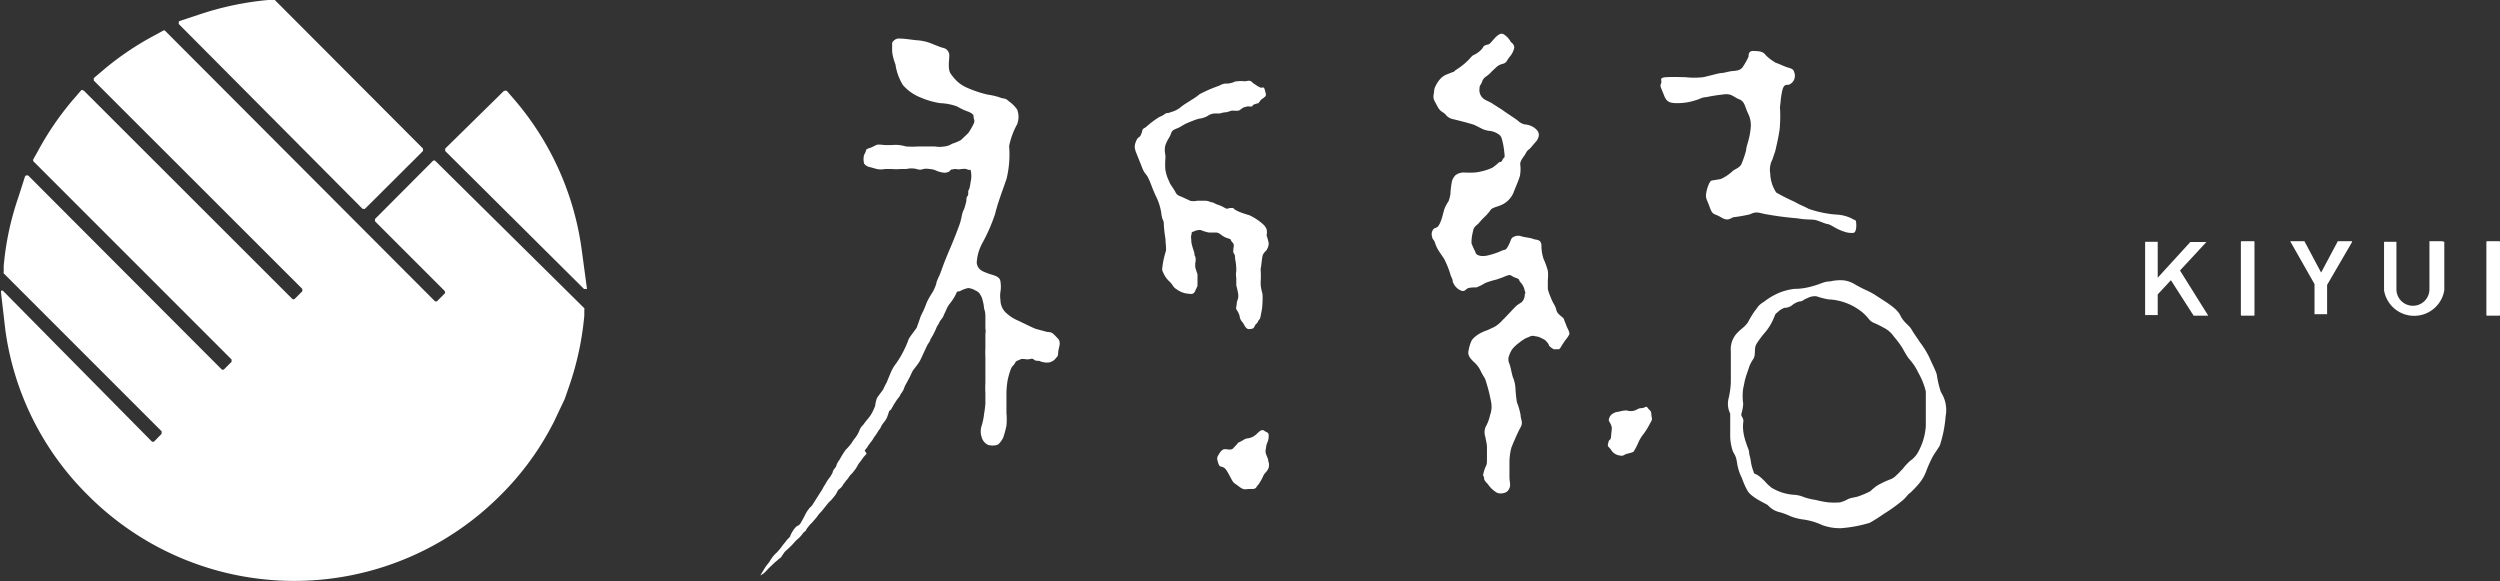
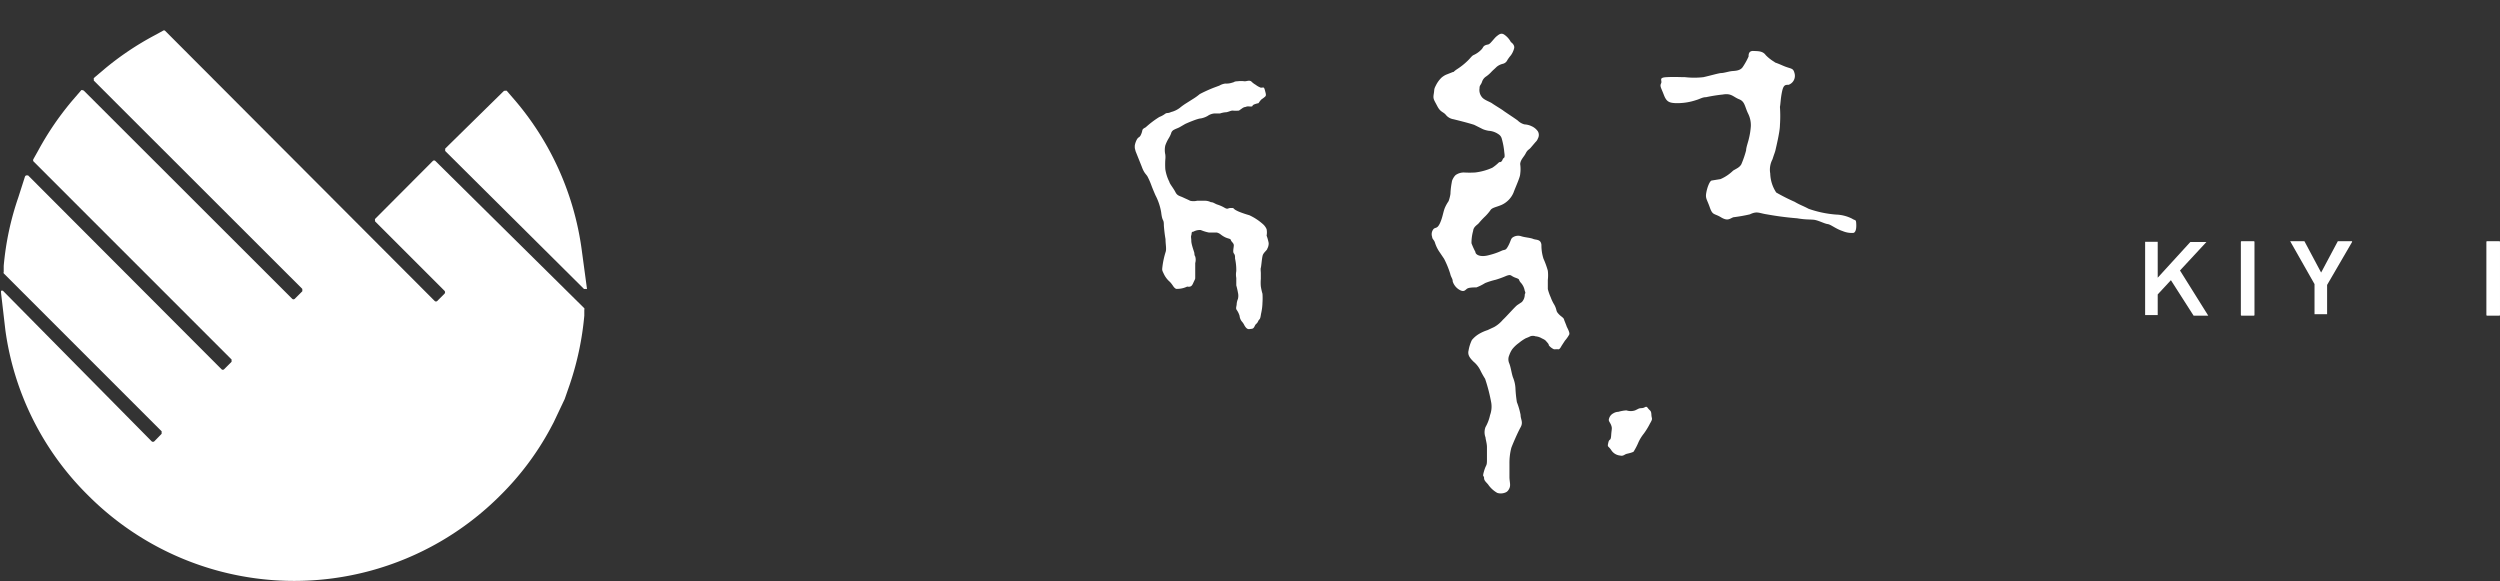
<svg xmlns="http://www.w3.org/2000/svg" viewBox="0 0 121.17 28.18">
  <rect x="0" y="0" width="121.17" height="28.18" fill="#333333" stroke="none" />
  <defs>
    <style>.cls-1{fill:#fff;}</style>
  </defs>
  <g id="レイヤー_2" data-name="レイヤー 2">
    <g id="ヘッダー_共通_" data-name="ヘッダー（共通）">
      <path class="cls-1" d="M28.45,14l-.25-1.85A14.05,14.05,0,0,0,25,4.91l-.44-.51a.09.09,0,0,0-.07,0l-.06,0L21.58,7.2a.14.14,0,0,0,0,.06.11.11,0,0,0,0,.06L28.3,14a.09.09,0,0,0,.07,0h0A.08.08,0,0,0,28.45,14Z" />
      <path class="cls-1" d="M21.1,7.8a.09.09,0,0,0-.12,0l-2.8,2.81a.06.06,0,0,0,0,.06.09.09,0,0,0,0,.06l3.37,3.37a.11.11,0,0,1,0,.13l-.36.36a.09.09,0,0,1-.12,0L8,1.49a.08.08,0,0,0-.1,0l-.42.23A14.19,14.19,0,0,0,5.07,3.34l-.52.44a.09.09,0,0,0,0,.07.09.09,0,0,0,0,.06L14.65,14a.14.14,0,0,1,0,.06.08.08,0,0,1,0,.06l-.36.36a.09.09,0,0,1-.13,0L4.06,4.39,4,4.37a.07.07,0,0,0-.06,0l-.44.51A14.33,14.33,0,0,0,1.85,7.3l-.23.41a.11.11,0,0,0,0,.11l9.6,9.6a.07.07,0,0,1,0,.06.09.09,0,0,1,0,.06l-.36.36a.09.09,0,0,1-.12,0L1.36,8.5l-.09,0a.12.12,0,0,0-.06.06l-.32,1a13.92,13.92,0,0,0-.71,3.33l0,.29a.09.09,0,0,0,0,.07l7.65,7.65a.09.09,0,0,1,0,.07.09.09,0,0,1,0,.06l-.35.36a.1.1,0,0,1-.13,0L.15,14.1a.09.09,0,0,0-.1,0s0,.05,0,.09L.26,16a13.9,13.9,0,0,0,4,8,14.11,14.11,0,0,0,20,0,13.68,13.68,0,0,0,2.4-3.2l.17-.32h0l.54-1.14h0l.25-.72a14.43,14.43,0,0,0,.7-3.32l0-.29a.09.09,0,0,0,0-.07Z" />
-       <path class="cls-1" d="M17.57,10.12a.09.09,0,0,0,.06,0,.07.07,0,0,0,.06,0l2.81-2.8a.11.11,0,0,0,0-.06.14.14,0,0,0,0-.06L13.32,0a.09.09,0,0,0-.07,0L13,0a14.63,14.63,0,0,0-3.33.7l-1,.33s0,0,0,.06a.08.08,0,0,0,0,.08Z" />
      <path class="cls-1" d="M105.66,13.11l1.28-1.38v0h-.78l-1.58,1.73V11.72a0,0,0,0,0,0,0h-.61s0,0,0,0v3.55s0,0,0,0h.61a0,0,0,0,0,0,0v-1l.64-.69,1.1,1.72a0,0,0,0,0,0,0h.71a0,0,0,0,0,0,0v0Z" />
      <rect class="cls-1" x="108.61" y="11.69" width="0.66" height="3.61" rx="0.03" />
      <path class="cls-1" d="M114,11.69h-.69l-.81,1.52-.81-1.52H111a0,0,0,0,0,0,0l1.18,2.08v1.46a0,0,0,0,0,0,0h.61s0,0,0,0V13.81L114,11.73a0,0,0,0,0,0,0Z" />
-       <path class="cls-1" d="M118.36,11.69h-.61s0,0,0,0v2.33a.8.8,0,0,1-1.6,0V11.72a0,0,0,0,0,0,0h-.6a0,0,0,0,0,0,0v2.35a1.48,1.48,0,0,0,2.92,0V11.72A0,0,0,0,0,118.36,11.69Z" />
      <rect class="cls-1" x="120.51" y="11.69" width="0.66" height="3.61" rx="0.03" />
-       <path class="cls-1" d="M42.51,19.28l.3-.41a2.39,2.39,0,0,1,.16-.32s.11-.27.17-.41a2.09,2.09,0,0,1,.23-.44c.12-.16.1-.14.2-.29A4.57,4.57,0,0,0,43.8,17a5.12,5.12,0,0,0,.22-.5c0-.1.4-.57.42-.64s.13-.36.16-.46.1-.22.16-.35.11-.27.18-.44a4.21,4.21,0,0,1,.25-.43,2.07,2.07,0,0,0,.19-.43c0-.08.1-.29.16-.42s.15-.42.3-.79.2-.47.31-.74.22-.54.35-.9.1-.54.23-.77a3.93,3.93,0,0,0,.11-.4c0-.11,0-.16.06-.24s0-.22.05-.28.08-.31.11-.47a1.13,1.13,0,0,0,0-.41c0-.16-.08-.06-.18-.12s-.36,0-.45,0a.43.43,0,0,0-.25,0c-.08,0-.08,0-.17.1a.46.46,0,0,1-.26.06,1.33,1.33,0,0,1-.33-.08.93.93,0,0,0-.38-.1.75.75,0,0,0-.28,0,.46.46,0,0,1-.34,0,1.12,1.12,0,0,0-.49,0c-.11,0-.15,0-.27,0a2.27,2.27,0,0,1-.44,0H42.9a1,1,0,0,1-.41,0l-.32-.09c-.08,0-.25-.09-.29-.18a.83.83,0,0,1,0-.41,1,1,0,0,0,.09-.2c0-.11.19-.13.25-.16l.25-.12c.1-.05.33,0,.42,0s.26,0,.34,0a1.94,1.94,0,0,1,.35,0,2.53,2.53,0,0,1,.34.07,4.91,4.91,0,0,0,.58,0h.35c.11,0,.25,0,.47,0a1.2,1.2,0,0,0,.43,0,.82.82,0,0,0,.39-.13,2.53,2.53,0,0,0,.43-.18l.36-.34A3.24,3.24,0,0,0,47.19,6c.08-.15,0-.23,0-.32s0-.18-.35-.3a3.1,3.1,0,0,1-.45-.22A2.64,2.64,0,0,0,45.57,5a3.92,3.92,0,0,1-.94-.27,2.21,2.21,0,0,1-.87-.61,2.64,2.64,0,0,1-.36-1,2.61,2.61,0,0,1-.16-.61c0-.18,0-.29,0-.43a.37.37,0,0,1,.39-.21c.22,0,.58.06.79.08a2.34,2.34,0,0,1,.62.12c.24.09.56.23.67.25a.37.37,0,0,1,.3.37c0,.24-.08.65.06.87a2.34,2.34,0,0,0,.33.39,1.73,1.73,0,0,0,.49.31,5.37,5.37,0,0,0,1,.33,3,3,0,0,1,.59.14c.17.07.23,0,.42.18a1.65,1.65,0,0,1,.4.4,1,1,0,0,1,0,.71,3.69,3.69,0,0,0-.39,1.06,5,5,0,0,1-.12,1.57c-.23.68-.43,1.18-.56,1.72a8.53,8.53,0,0,1-.6,1.38,2.23,2.23,0,0,0-.29,1c.06.35.32.41.54.5s.59.12.61.4a1.5,1.5,0,0,1,0,.49,1.33,1.33,0,0,0,0,.4.87.87,0,0,0,.2.55,1.91,1.91,0,0,0,.59.42c.16.07.74.36.87.41s.41.11.53.15.25,0,.37.11.14.15.21.21a.34.34,0,0,1,.1.28c0,.1-.06.26-.07.39s0,.19-.1.28a.53.53,0,0,1-.37.23.88.88,0,0,1-.45-.08c-.1,0-.2,0-.27-.07s-.22,0-.28,0-.31-.05-.37,0-.2.05-.24.15-.15.17-.2.28a3.36,3.36,0,0,0-.18.63,4.53,4.53,0,0,0-.05.53c0,.16,0,.22,0,.34s0,.47,0,.66a3.3,3.3,0,0,1,0,.62,4.43,4.43,0,0,1-.16.59c-.05.1-.19.31-.28.34a.8.8,0,0,1-.46,0,.58.58,0,0,1-.3-.37.88.88,0,0,1,0-.56,3.25,3.25,0,0,0,.12-.59,4.81,4.81,0,0,0,.06-.48c0-.16,0-.37,0-.52a4.17,4.17,0,0,1,0-.5c0-.18,0-.51,0-.66s0-.47,0-.59a4,4,0,0,1,0-.42c0-.16,0-.59,0-.69a.64.64,0,0,0,0-.25c0-.15,0-.52,0-.57s0-.27-.06-.38a2.33,2.33,0,0,0-.11-.55,1.63,1.63,0,0,0-.11-.2.47.47,0,0,0-.2-.15.86.86,0,0,0-.35-.12,1.52,1.52,0,0,0-.42.16c-.1,0-.13,0-.17.12a2.34,2.34,0,0,1-.3.47,1.1,1.1,0,0,0-.17.29l-.14.3c0,.07-.19.26-.2.32s-.1.15-.15.28a3.63,3.63,0,0,1-.29.56c0,.08-.11.19-.15.28-.15.3-.29.65-.39.81s-.28.37-.31.42-.14.3-.17.35-.13.25-.18.33a1.28,1.28,0,0,0-.09.22,1.32,1.32,0,0,1-.16.25c0,.06-.13.2-.17.26l-.15.23a1.3,1.3,0,0,1-.11.19c0,.06-.1.09-.12.14a3.07,3.07,0,0,1-.11.32,1.17,1.17,0,0,1-.15.22,1.86,1.86,0,0,0-.12.18.46.46,0,0,1-.11.18l-.13.21a2.43,2.43,0,0,0-.14.2.76.76,0,0,1-.11.16l-.17.23c0,.05-.12.14-.14.21A.39.39,0,0,1,42,22s-.14.14-.17.19l-.13.18-.1.13a1.88,1.88,0,0,1-.14.24l-.15.19a1.45,1.45,0,0,0-.16.18.63.63,0,0,1-.13.17l-.15.2a.62.62,0,0,1-.16.2.36.36,0,0,0-.12.13,1.19,1.19,0,0,1-.1.18l-.16.2c-.06.07-.14.14-.17.17l-.17.21-.12.15c-.06.08-.11.12-.16.18a1.67,1.67,0,0,0-.12.16l-.25.29a1,1,0,0,0-.14.15,1.58,1.58,0,0,0-.13.18c0,.06-.11.1-.14.15a2.25,2.25,0,0,1-.17.21l-.18.16-.17.19s-.09.09-.16.16-.2.17-.24.23a1.77,1.77,0,0,1-.12.17c0,.06-.13.12-.19.19a2.53,2.53,0,0,0-.22.19l-.22.21-.14.15a1.54,1.54,0,0,1-.13.12l-.14.08s.22-.37.28-.45.13-.16.18-.24a2,2,0,0,1,.18-.26c.07-.09.14-.13.24-.25s.12-.14.19-.24.14-.16.21-.27L38.3,26c0-.07.21-.45.35-.51s.15-.14.22-.25l.14-.26a1.5,1.5,0,0,1,.19-.31c.07-.1.13-.12.17-.19l.4-.63c.1-.14.1-.18.19-.32s.1-.18.2-.32a1.28,1.28,0,0,0,.2-.32c0-.11.15-.22.17-.3a.77.77,0,0,1,.15-.29,5.1,5.1,0,0,1,.31-.5,2.54,2.54,0,0,0,.28-.32,2.41,2.41,0,0,1,.19-.27,1.46,1.46,0,0,0,.2-.36.63.63,0,0,1,.16-.24c.06-.07.09-.12.15-.2a2.67,2.67,0,0,0,.23-.29,2.37,2.37,0,0,0,.22-.46A1.48,1.48,0,0,1,42.51,19.28Z" />
-       <path class="cls-1" d="M60.71,5.12c0,.09-.24,0-.32.06a.35.35,0,0,0-.17.06l-.17.12a1.6,1.6,0,0,1-.31,0c-.09,0-.21.07-.31.08a1.07,1.07,0,0,0-.3.06c-.08,0-.17,0-.28,0a.67.67,0,0,0-.32.12,1.07,1.07,0,0,1-.33.12c-.15,0-.7.24-.76.27l-.24.14c-.1.06-.19.08-.3.14a.26.26,0,0,0-.14.18,1.34,1.34,0,0,1-.12.24,1.85,1.85,0,0,0-.16.34,1,1,0,0,0,0,.44,1.06,1.06,0,0,1,0,.25,3.76,3.76,0,0,0,0,.46,2,2,0,0,0,.2.62c0,.07.2.31.29.49s.2.18.37.26.25.11.34.16a.73.73,0,0,0,.34,0h.39a.64.64,0,0,1,.28.07c.13,0,.19.08.33.12a1.76,1.76,0,0,1,.35.16c.16.08.13,0,.29,0s.08,0,.21.09a1.45,1.45,0,0,0,.23.11,4.67,4.67,0,0,0,.45.15,2.68,2.68,0,0,1,.68.45.67.67,0,0,1,.16.23.83.83,0,0,1,0,.31,2.13,2.13,0,0,1,.1.36.53.53,0,0,1-.07.28c0,.06-.18.18-.22.32s-.07.55-.09.6,0,.19,0,.26,0,.23,0,.28a2.06,2.06,0,0,0,0,.36,2.74,2.74,0,0,0,.08.36,3.19,3.19,0,0,1,0,.42,2.62,2.62,0,0,1-.07.55c-.05.34-.07.21-.14.36s-.1.09-.17.24-.13.12-.25.14-.19-.09-.24-.17a.85.85,0,0,0-.14-.21.52.52,0,0,1-.1-.26,1,1,0,0,0-.14-.29c-.06-.08,0-.19,0-.29a.77.77,0,0,1,.06-.24.66.66,0,0,0,0-.31,3.59,3.59,0,0,0-.08-.35c0-.11,0-.14,0-.36a.92.92,0,0,1,0-.33,2.63,2.63,0,0,0-.06-.61c0-.13,0-.17-.06-.25s0-.28,0-.39-.12-.17-.14-.25-.11-.06-.28-.14a1.21,1.21,0,0,1-.22-.14.46.46,0,0,0-.19-.09l-.38,0a2,2,0,0,1-.39-.12.63.63,0,0,0-.36.08c-.11,0-.07.08-.1.17s0,.13,0,.28.12.48.14.55,0,.13.05.2a.58.58,0,0,1,0,.32c0,.08,0,.08,0,.19a3.07,3.07,0,0,0,.11.35c0,.19,0,.16,0,.32s0,.09,0,.18,0,.07-.07.22-.1.27-.32.23A1.12,1.12,0,0,1,57,14c-.14-.08-.13-.16-.3-.34a1.14,1.14,0,0,1-.28-.36c-.1-.21-.1-.19-.08-.37a4,4,0,0,1,.15-.7c.06-.15,0-.39,0-.64a6.62,6.62,0,0,1-.08-.66c0-.36-.07-.13-.13-.64A2.75,2.75,0,0,0,56,9.46c-.06-.14-.15-.35-.2-.49a3.45,3.45,0,0,0-.16-.37c-.07-.16-.17-.16-.3-.52l-.3-.75C55,7.16,55,7.22,55,7.06a.93.93,0,0,1,.12-.33c.09-.12.12-.05.2-.25s0-.2.21-.31a4.59,4.59,0,0,1,.66-.5,1.15,1.15,0,0,0,.29-.16c.1-.06.11,0,.28-.08a1.17,1.17,0,0,0,.42-.2A2.85,2.85,0,0,1,57.5,5l.3-.19a2.74,2.74,0,0,0,.35-.25,7,7,0,0,1,.68-.31l.27-.1a.76.76,0,0,1,.29-.1A.88.88,0,0,0,59.74,4c.06,0,.07-.06.24-.06a1.2,1.2,0,0,1,.34,0c.12,0,.21-.06.32,0a1,1,0,0,0,.22.17,1,1,0,0,0,.25.14c.13,0,.15-.06.2.13s.07.25,0,.31a1.32,1.32,0,0,1-.16.12A.86.86,0,0,0,61,5S60.74,5.05,60.71,5.12Z" />
+       <path class="cls-1" d="M60.71,5.12c0,.09-.24,0-.32.06a.35.35,0,0,0-.17.06l-.17.12a1.6,1.6,0,0,1-.31,0c-.09,0-.21.07-.31.08a1.07,1.07,0,0,0-.3.06c-.08,0-.17,0-.28,0a.67.67,0,0,0-.32.12,1.07,1.07,0,0,1-.33.12c-.15,0-.7.24-.76.27l-.24.14c-.1.06-.19.08-.3.14a.26.26,0,0,0-.14.18,1.34,1.34,0,0,1-.12.24,1.85,1.85,0,0,0-.16.34,1,1,0,0,0,0,.44,1.06,1.06,0,0,1,0,.25,3.76,3.76,0,0,0,0,.46,2,2,0,0,0,.2.62c0,.07.2.31.29.49s.2.18.37.26.25.11.34.16a.73.73,0,0,0,.34,0h.39a.64.64,0,0,1,.28.07c.13,0,.19.08.33.12a1.76,1.76,0,0,1,.35.16c.16.08.13,0,.29,0s.08,0,.21.09a1.45,1.45,0,0,0,.23.11,4.67,4.67,0,0,0,.45.15,2.68,2.68,0,0,1,.68.45.67.67,0,0,1,.16.23.83.83,0,0,1,0,.31,2.13,2.13,0,0,1,.1.36.53.53,0,0,1-.07.28c0,.06-.18.18-.22.32s-.07.55-.09.6,0,.19,0,.26,0,.23,0,.28a2.06,2.06,0,0,0,0,.36,2.74,2.74,0,0,0,.08.36,3.19,3.19,0,0,1,0,.42,2.62,2.62,0,0,1-.07.55c-.05.34-.07.21-.14.36s-.1.09-.17.24-.13.12-.25.14-.19-.09-.24-.17a.85.85,0,0,0-.14-.21.52.52,0,0,1-.1-.26,1,1,0,0,0-.14-.29c-.06-.08,0-.19,0-.29a.77.77,0,0,1,.06-.24.66.66,0,0,0,0-.31,3.59,3.59,0,0,0-.08-.35c0-.11,0-.14,0-.36a.92.92,0,0,1,0-.33,2.63,2.63,0,0,0-.06-.61c0-.13,0-.17-.06-.25s0-.28,0-.39-.12-.17-.14-.25-.11-.06-.28-.14a1.21,1.21,0,0,1-.22-.14.46.46,0,0,0-.19-.09l-.38,0a2,2,0,0,1-.39-.12.63.63,0,0,0-.36.08c-.11,0-.07.08-.1.17s0,.13,0,.28.12.48.14.55,0,.13.05.2a.58.58,0,0,1,0,.32c0,.08,0,.08,0,.19c0,.19,0,.16,0,.32s0,.09,0,.18,0,.07-.07.22-.1.27-.32.23A1.12,1.12,0,0,1,57,14c-.14-.08-.13-.16-.3-.34a1.14,1.14,0,0,1-.28-.36c-.1-.21-.1-.19-.08-.37a4,4,0,0,1,.15-.7c.06-.15,0-.39,0-.64a6.62,6.62,0,0,1-.08-.66c0-.36-.07-.13-.13-.64A2.75,2.75,0,0,0,56,9.46c-.06-.14-.15-.35-.2-.49a3.45,3.45,0,0,0-.16-.37c-.07-.16-.17-.16-.3-.52l-.3-.75C55,7.16,55,7.22,55,7.06a.93.93,0,0,1,.12-.33c.09-.12.12-.05.2-.25s0-.2.21-.31a4.59,4.59,0,0,1,.66-.5,1.15,1.15,0,0,0,.29-.16c.1-.06.11,0,.28-.08a1.17,1.17,0,0,0,.42-.2A2.85,2.85,0,0,1,57.5,5l.3-.19a2.74,2.74,0,0,0,.35-.25,7,7,0,0,1,.68-.31l.27-.1a.76.76,0,0,1,.29-.1A.88.88,0,0,0,59.74,4c.06,0,.07-.06.24-.06a1.2,1.2,0,0,1,.34,0c.12,0,.21-.06.32,0a1,1,0,0,0,.22.17,1,1,0,0,0,.25.14c.13,0,.15-.06.2.13s.07.25,0,.31a1.32,1.32,0,0,1-.16.12A.86.86,0,0,0,61,5S60.74,5.05,60.71,5.12Z" />
      <path class="cls-1" d="M71.45,6.05c-.31-.1-.8-.22-1-.27a.59.59,0,0,1-.37-.21c-.13-.16-.26-.12-.42-.43s-.21-.34-.17-.58,0-.22.11-.43a1.36,1.36,0,0,1,.26-.36.91.91,0,0,1,.23-.15l.33-.13c.06,0,0,0,.19-.13a3.22,3.22,0,0,0,.55-.44c.14-.14.18-.22.28-.26a1.21,1.21,0,0,0,.38-.28c.07-.08.06-.14.18-.19s.14,0,.26-.13.21-.25.29-.31.2-.18.36-.07a1,1,0,0,1,.32.36s.19.12.16.29a1,1,0,0,1-.16.35,2,2,0,0,0-.17.23.32.32,0,0,1-.21.18.74.74,0,0,0-.31.15c-.12.12-.18.16-.27.26a1.52,1.52,0,0,1-.26.22.48.48,0,0,0-.18.25c-.06.17-.12.15-.12.31a.54.54,0,0,0,.11.42c.11.15.39.23.5.31s.48.3.54.35.57.38.7.48a.73.73,0,0,0,.33.19.88.88,0,0,1,.35.09.72.72,0,0,1,.3.25.35.35,0,0,1,0,.34.44.44,0,0,1-.12.18l-.23.27c-.07.09-.15.09-.24.27s-.25.3-.27.52a1.72,1.72,0,0,1,0,.49c0,.15-.26.71-.32.89a1.14,1.14,0,0,1-.58.6c-.28.12-.47.13-.55.27a2.28,2.28,0,0,1-.24.28,3.74,3.74,0,0,0-.31.33c-.07.09-.26.17-.28.38a2.16,2.16,0,0,0-.08.6,3.42,3.42,0,0,0,.19.42c0,.13.23.28.68.15a3.34,3.34,0,0,0,.62-.22c.15-.05.17,0,.29-.22s.12-.33.2-.4a.47.47,0,0,1,.43-.07c.18.06.44.07.58.13s.37,0,.4.29a2.09,2.09,0,0,0,.1.67,4.06,4.06,0,0,1,.21.58,2,2,0,0,1,0,.45c0,.25,0,.32,0,.44a2.4,2.4,0,0,0,.14.4,1.9,1.9,0,0,0,.18.37c.11.21.08.27.14.36a.94.94,0,0,0,.2.2c.11.09.11.09.14.19l.1.25c0,.05.18.32.14.43a1.61,1.61,0,0,1-.21.3l-.15.23c-.05.08-.1.2-.18.19s-.06,0-.2,0a.69.69,0,0,1-.25-.19c0-.07-.07-.13-.12-.19s-.07-.08-.22-.15a.7.7,0,0,0-.31-.1.36.36,0,0,0-.25,0,1.89,1.89,0,0,1-.21.09,2,2,0,0,0-.34.23,1.6,1.6,0,0,0-.32.3,1.2,1.2,0,0,0-.15.3.48.48,0,0,0,0,.39c.08.2.11.48.18.68a1.59,1.59,0,0,1,.12.51,5.92,5.92,0,0,0,.07.69,3.5,3.5,0,0,1,.18.62c0,.22.14.35,0,.6s-.39.83-.45,1a2.89,2.89,0,0,0-.09.75c0,.14,0,.41,0,.65s.07.39,0,.55-.15.2-.25.23a.57.57,0,0,1-.34,0,1.34,1.34,0,0,1-.41-.36c-.08-.13-.23-.21-.23-.36s-.1,0,0-.34.14-.22.14-.54,0-.44,0-.62S72,21.28,72,21.2a.7.7,0,0,1,0-.5,2,2,0,0,0,.22-.58,1.2,1.2,0,0,0,.06-.59,8.15,8.15,0,0,0-.3-1.17,4.1,4.1,0,0,1-.23-.41,1.28,1.28,0,0,0-.33-.42c-.17-.17-.3-.32-.24-.55a1.84,1.84,0,0,1,.16-.5,1.34,1.34,0,0,1,.32-.28A2,2,0,0,1,72.1,16c.21-.1,0,0,.32-.15a1.53,1.53,0,0,0,.42-.35c.13-.11.62-.67.71-.72l.21-.14a.53.53,0,0,0,.14-.31c0-.16.07-.07,0-.24a.76.76,0,0,0-.2-.4c-.13-.16,0-.14-.25-.23s-.19-.18-.44-.09a4.6,4.6,0,0,1-.52.19,3.53,3.53,0,0,0-.51.16,2.35,2.35,0,0,1-.42.21c-.12,0-.36,0-.45.06s-.14.17-.33.08a.72.72,0,0,1-.37-.43c0-.14-.08-.19-.12-.37a4.44,4.44,0,0,0-.3-.73l-.25-.37a1.72,1.72,0,0,1-.2-.44c-.07-.15-.11-.12-.13-.26a.39.39,0,0,1,.08-.38c.1-.08.18,0,.31-.29s.15-.55.24-.75a1.89,1.89,0,0,1,.17-.3,1.79,1.79,0,0,0,.09-.35,3.67,3.67,0,0,1,.07-.59c0-.08.13-.31.22-.35a.69.69,0,0,1,.36-.1,4.81,4.81,0,0,0,.55,0,2.84,2.84,0,0,0,.83-.23,2.1,2.1,0,0,0,.33-.27c.06,0,.12,0,.17-.13s.13,0,.08-.35a3.57,3.57,0,0,0-.12-.65.36.36,0,0,0-.17-.23.92.92,0,0,0-.46-.16,1.24,1.24,0,0,1-.29-.08S71.45,6.05,71.45,6.05Z" />
-       <path class="cls-1" d="M60,21.46c.21-.08.29-.18.44-.21a.74.74,0,0,0,.45-.2c.13-.12.26-.27.39-.17s.23.05.21.3-.1.29-.12.46-.06.23,0,.39.1.21.1.32a.49.49,0,0,1,0,.37c-.08.16-.15.18-.23.32a2.46,2.46,0,0,1-.25.45c-.13.12-.07.22-.35.21s-.32.09-.59-.12-.24-.12-.41-.44-.23-.43-.35-.49-.18,0-.24-.19-.08-.27,0-.4.17-.29.32-.29.3.07.41-.05S60,21.49,60,21.46Z" />
      <path class="cls-1" d="M78.83,19.89a.66.66,0,0,0,.42,0c.2-.09.16-.1.33-.11s.19-.14.29,0,.16.1.17.32.09.16-.07.43a3.39,3.39,0,0,1-.3.49,2,2,0,0,0-.25.4,3.1,3.1,0,0,1-.23.45c0,.05-.28.11-.36.13s-.16.12-.3.08a.57.57,0,0,1-.44-.27c-.15-.22-.19-.12-.14-.35s.12-.05.14-.36.06-.33,0-.49-.15-.2-.1-.33a.41.41,0,0,1,.21-.25.48.48,0,0,1,.24-.07A1.76,1.76,0,0,1,78.83,19.89Z" />
-       <path class="cls-1" d="M94.07,19a4.93,4.93,0,0,1-.19-.79c0-.14-.25-.6-.36-.87a4.42,4.42,0,0,0-.47-.76c-.14-.22-.26-.37-.4-.61s-.37-.32-.55-.69-.78-.69-1.24-1a4.07,4.07,0,0,0-.44-.23,6.06,6.06,0,0,1-.57-.3,1.34,1.34,0,0,0-.47-.16,2.12,2.12,0,0,0-.68.05c-.32,0-.45.14-1,.27a2.92,2.92,0,0,1-.72.09,2.86,2.86,0,0,0-.77.2,3.39,3.39,0,0,0-.72.43c-.3.19-.26.23-.43.43a4.58,4.58,0,0,0-.34.56c-.18.26-.34.31-.56.56a1.14,1.14,0,0,0-.27.85c0,.26,0,1.41,0,1.45s0,.39-.12.88a1.09,1.09,0,0,0,.09.69c0,.12,0,.76,0,1a2.27,2.27,0,0,0,.08.66c.08.34.18.26.25.71a2.41,2.41,0,0,0,.24.76,3.81,3.81,0,0,0,.26.59c.19.35.91.64,1,.72a1.08,1.08,0,0,0,.59.34,3.36,3.36,0,0,1,.5.19,2.51,2.51,0,0,0,.63.16,3.22,3.22,0,0,1,.91.27,2.45,2.45,0,0,0,.91.15,6.46,6.46,0,0,0,1.39-.26,7.58,7.58,0,0,0,.68-.43,7.67,7.67,0,0,0,.93-.67c.19-.16.22-.27.35-.35a4.85,4.85,0,0,0,.43-.45,2.06,2.06,0,0,0,.36-.63,6,6,0,0,1,.28-.63c.13-.24.18-.27.37-.59a6,6,0,0,0,.28-1.41A1.6,1.6,0,0,0,94.07,19ZM93,21.85a1.22,1.22,0,0,1-.41.48,2.56,2.56,0,0,0-.37.4c-.1.09-.21.23-.28.28a.89.89,0,0,1-.26.2,4.69,4.69,0,0,0-.69.32,2.75,2.75,0,0,0-.34.28,4.2,4.2,0,0,1-.56.24c-.15.06-.34.06-.52.14a1.61,1.61,0,0,1-.39.16,3.74,3.74,0,0,1-.55,0,4.38,4.38,0,0,1-.63-.12,3,3,0,0,1-.58-.14,1.41,1.41,0,0,0-.49-.11,2.38,2.38,0,0,1-1.08-.35c-.31-.26-.21-.22-.49-.47S85,23,85,22.88a2.23,2.23,0,0,1-.13-.45,2.55,2.55,0,0,0-.09-.43c0-.2-.07-.28-.13-.48a2.77,2.77,0,0,1-.15-.57,1.8,1.8,0,0,1,0-.54c0-.17-.13-.24-.1-.35a2.14,2.14,0,0,0,.09-.49,2.62,2.62,0,0,1,0-.75c.07-.31.06-.33.12-.53s0,0,.15-.45.27-.39.29-.69,0-.35.12-.54a4.69,4.69,0,0,1,.32-.43,2.63,2.63,0,0,0,.44-.67c.15-.33.08-.26.23-.38a.87.87,0,0,1,.33-.21.63.63,0,0,0,.35-.11.93.93,0,0,1,.38-.2c.16,0,.18-.09.38-.16a.77.77,0,0,1,.44-.09,4,4,0,0,0,.57.15,2.78,2.78,0,0,1,1.67.64c.34.3.28.36.5.48a5.22,5.22,0,0,1,.55.27,1.26,1.26,0,0,1,.46.41,4.53,4.53,0,0,1,.43.58,5.3,5.3,0,0,0,.28.47,2.76,2.76,0,0,1,.48.71,3.44,3.44,0,0,1,.36.9c0,.41,0,.41,0,.68s0,.6,0,1A3,3,0,0,1,93,21.85Z" />
      <path class="cls-1" d="M81.31,5c-.42,0-.54-.07-.67-.41s-.2-.41-.13-.55-.15-.28.27-.3.61,0,.89,0a3.89,3.89,0,0,0,.89,0c.32-.07.76-.2.87-.2s.34-.07.48-.09.41,0,.55-.19a3.39,3.39,0,0,0,.29-.52c0-.09,0-.28.23-.27s.46,0,.6.2A2,2,0,0,0,86,3c.07.06,0,0,.41.18s.5.09.57.38a.46.46,0,0,1-.29.55c-.16,0-.25,0-.32.34s-.07.59-.1.73a6.31,6.31,0,0,1,0,.88c0,.32-.18,1.05-.21,1.19s-.06.18-.15.47a1.07,1.07,0,0,0-.11.69,1.75,1.75,0,0,0,.29.92,9,9,0,0,0,.89.45c.27.16.4.19.68.34a5.18,5.18,0,0,0,1.33.28,1.86,1.86,0,0,1,.78.2c.16.11.19,0,.2.29s-.07.4-.16.4a1.15,1.15,0,0,1-.5-.09c-.34-.11-.57-.32-.73-.34s-.46-.19-.68-.21-.39,0-.8-.07a14.58,14.58,0,0,1-1.46-.19c-.4-.06-.47-.17-.83,0a7.6,7.6,0,0,1-.8.14c-.18.07-.27.2-.6,0s-.4-.08-.54-.48-.22-.43-.17-.71.17-.57.26-.59l.43-.07A2,2,0,0,0,84,8.27c.16-.1.31-.15.4-.31a4.84,4.84,0,0,0,.23-.67c0-.14.1-.41.13-.55a3.44,3.44,0,0,0,.1-.63,1.26,1.26,0,0,0-.14-.62c-.16-.34-.15-.57-.43-.68s-.37-.3-.78-.23a7.91,7.91,0,0,0-.82.13c-.18,0-.3.09-.48.14A2.87,2.87,0,0,1,81.31,5Z" />
    </g>
  </g>
</svg>